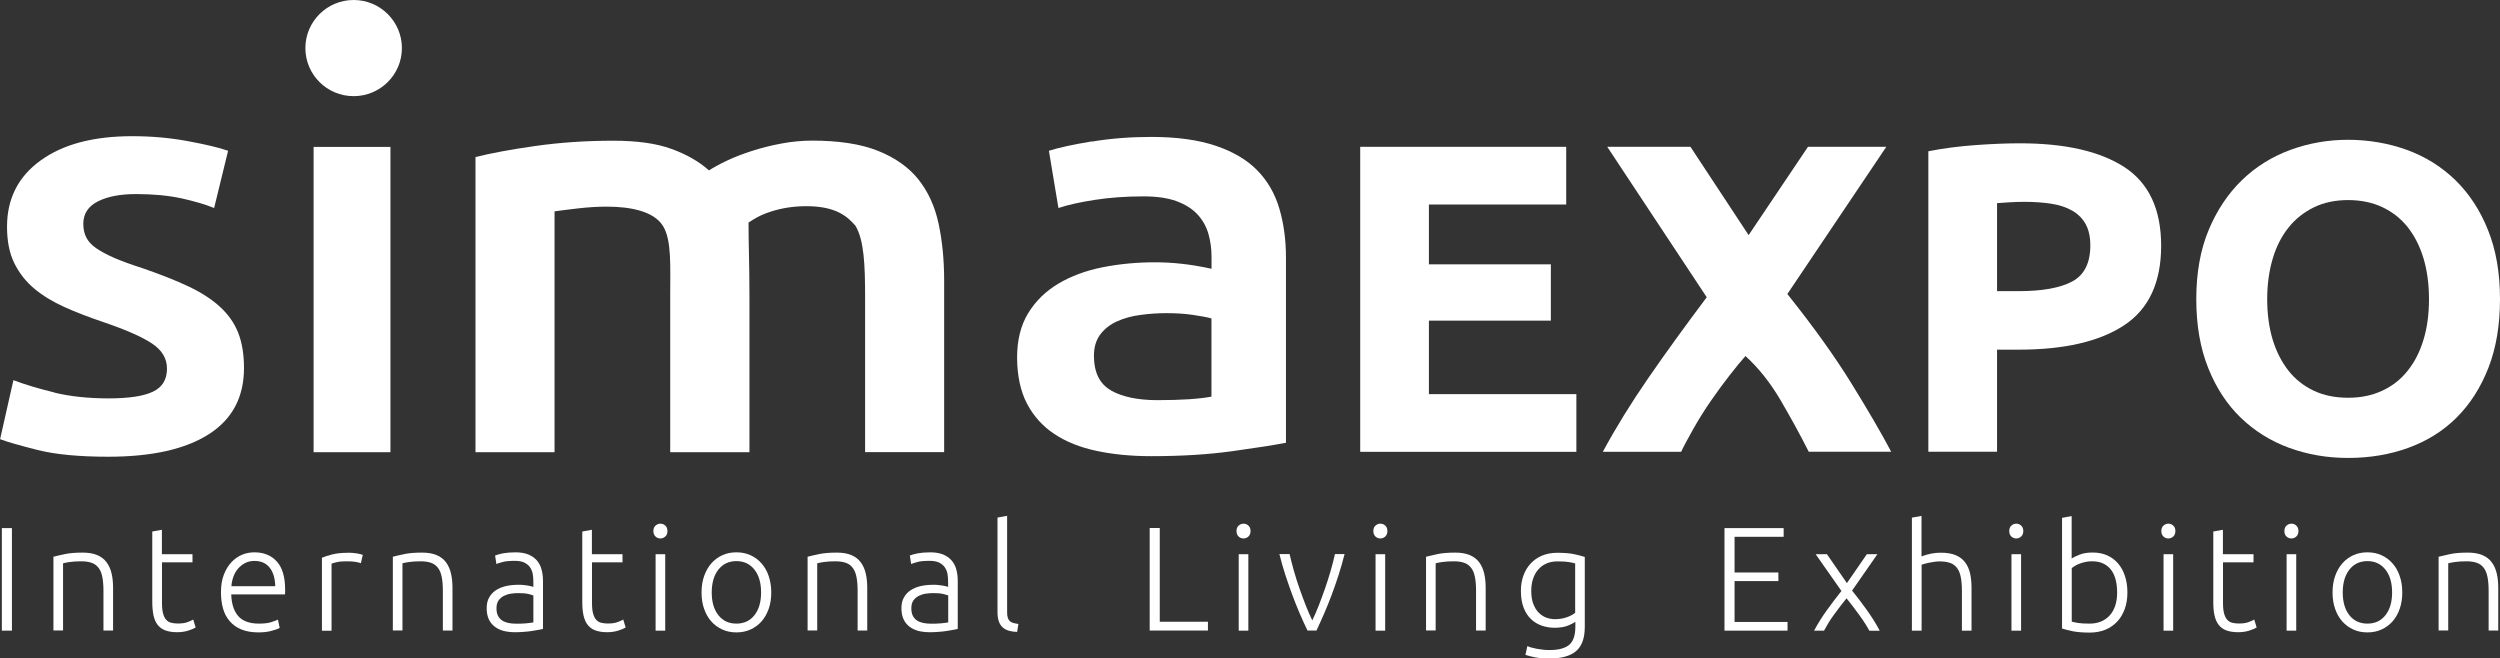
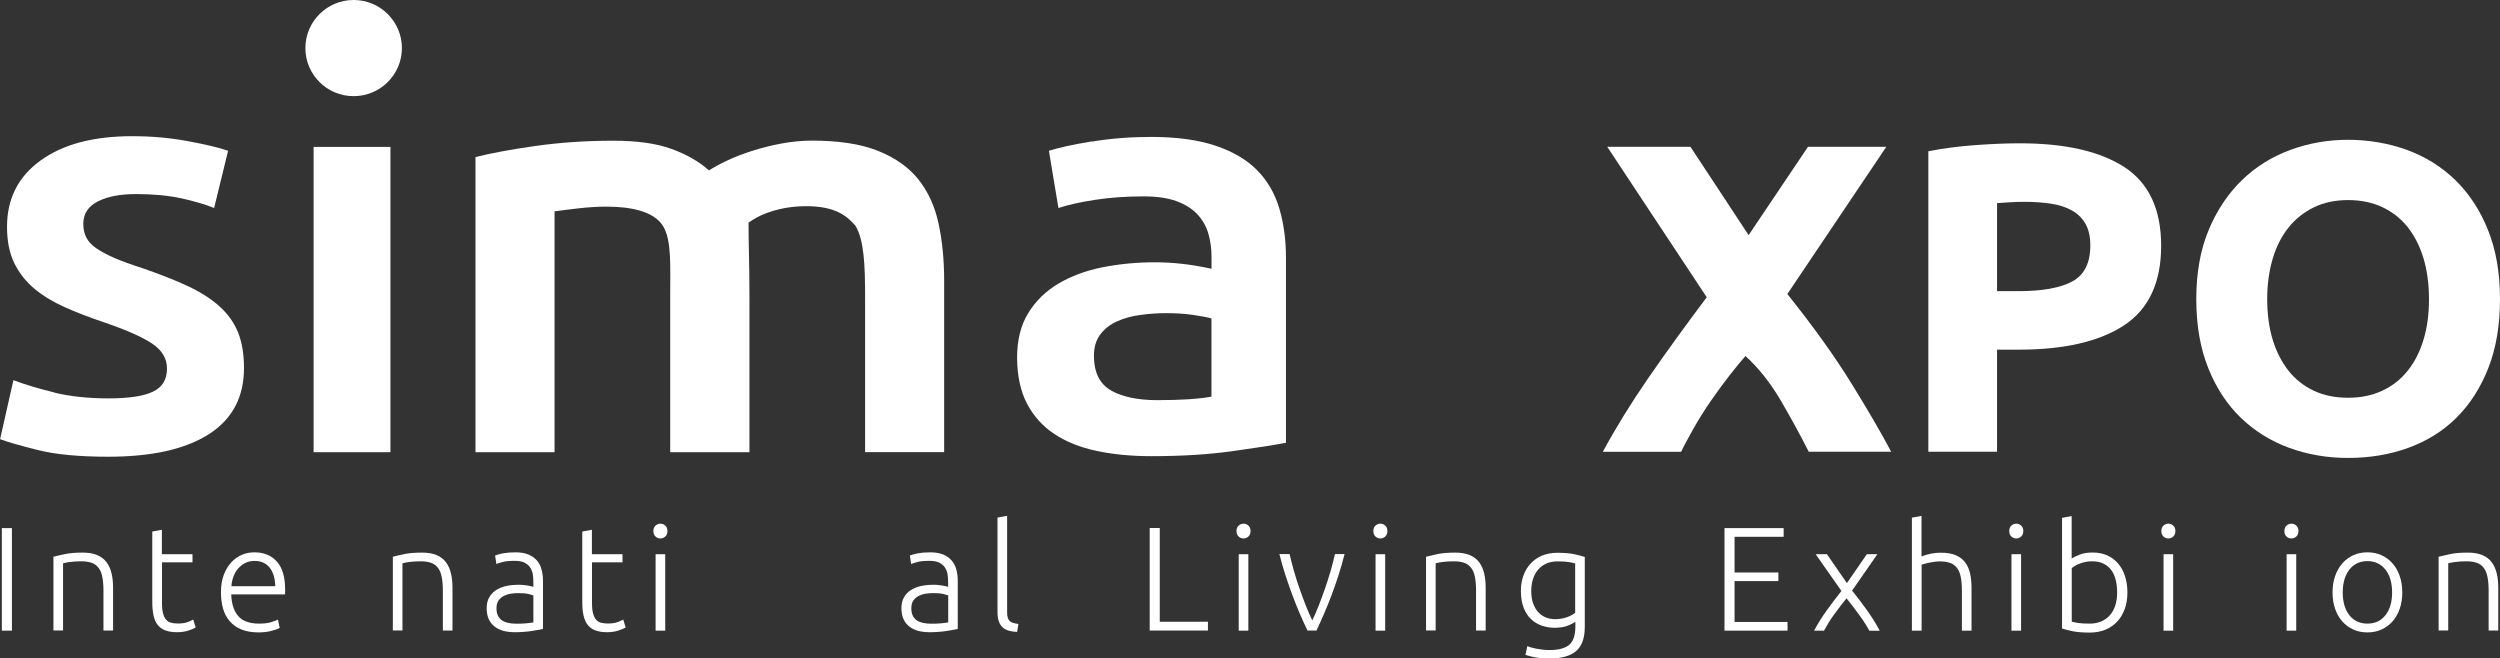
<svg xmlns="http://www.w3.org/2000/svg" id="Capa_1" version="1.1" viewBox="0 0 270.4 71.22">
  <rect x="0" y="0" width="270.4" height="71.22" fill="#333333" stroke="none" />
  <defs>
    <style>
      .st0 {
        fill: #fff;
      }
    </style>
  </defs>
  <g>
    <path class="st0" d="M.2,57.12h1.09v11.09H.2v-11.09Z" />
    <path class="st0" d="M5.77,60.22c.31-.08.72-.18,1.25-.29.52-.11,1.16-.16,1.92-.16.63,0,1.15.09,1.58.27.42.18.76.44,1.01.78.25.34.43.74.54,1.21.11.47.16.99.16,1.55v4.62h-1.04v-4.29c0-.59-.04-1.08-.12-1.49s-.21-.74-.4-.99-.43-.44-.74-.55c-.3-.11-.69-.17-1.14-.17-.49,0-.92.03-1.27.08s-.59.1-.7.14v7.26h-1.04v-7.98Z" />
    <path class="st0" d="M17.52,59.94h3.3v.88h-3.3v4.4c0,.47.04.85.12,1.14.08.29.19.52.34.68s.33.27.54.32c.21.05.45.08.7.08.44,0,.79-.05,1.06-.15.27-.1.47-.19.62-.28l.26.86c-.15.1-.41.21-.78.33-.37.12-.78.18-1.22.18-.51,0-.94-.07-1.29-.2-.35-.13-.62-.34-.83-.61-.21-.27-.35-.61-.44-1.02-.08-.41-.13-.88-.13-1.44v-7.62l1.04-.19v2.62Z" />
    <path class="st0" d="M23.9,64.06c0-.72.1-1.36.31-1.9.21-.54.48-.99.82-1.35.34-.36.72-.63,1.15-.81s.88-.26,1.34-.26c1.01,0,1.82.33,2.42.99.6.66.9,1.68.9,3.06,0,.08,0,.17,0,.26,0,.08-.01.17-.02.24h-5.81c.03,1.01.28,1.79.75,2.34.47.54,1.22.82,2.24.82.56,0,1.01-.05,1.34-.16.33-.11.57-.2.72-.27l.19.9c-.15.09-.43.19-.84.3-.41.12-.89.18-1.45.18-.73,0-1.34-.11-1.86-.32-.51-.21-.93-.51-1.26-.9-.33-.38-.57-.84-.72-1.37s-.22-1.11-.22-1.74ZM29.77,63.41c-.02-.86-.22-1.54-.61-2.02-.38-.48-.93-.72-1.63-.72-.37,0-.71.07-1,.22-.29.15-.55.35-.77.6-.22.25-.39.54-.51.87-.12.33-.2.68-.22,1.04h4.74Z" />
-     <path class="st0" d="M37.64,59.78c.34,0,.66.03.97.08.3.05.51.11.63.16l-.21.9c-.08-.04-.26-.09-.52-.14-.26-.05-.61-.07-1.03-.07-.45,0-.81.03-1.08.1-.27.06-.45.12-.54.16v7.25h-1.04v-7.89c.27-.12.63-.24,1.1-.36.47-.12,1.04-.18,1.71-.18Z" />
    <path class="st0" d="M42.48,60.22c.31-.08.72-.18,1.25-.29.52-.11,1.16-.16,1.92-.16.63,0,1.15.09,1.58.27.42.18.76.44,1.01.78.25.34.43.74.54,1.21.11.47.16.99.16,1.55v4.62h-1.04v-4.29c0-.59-.04-1.08-.12-1.49s-.21-.74-.4-.99-.43-.44-.74-.55c-.3-.11-.69-.17-1.14-.17-.49,0-.92.03-1.27.08s-.59.1-.7.14v7.26h-1.04v-7.98Z" />
    <path class="st0" d="M55.76,59.74c.54,0,1,.08,1.38.23.38.16.68.37.92.64.23.27.41.59.51.97s.16.78.16,1.22v5.22c-.11.03-.26.07-.46.1-.2.04-.44.08-.7.12-.27.04-.56.08-.89.1-.33.03-.66.04-1,.04-.44,0-.84-.05-1.21-.14-.37-.1-.69-.25-.96-.46-.27-.21-.49-.47-.64-.8-.15-.33-.23-.72-.23-1.19s.08-.83.26-1.15c.17-.32.41-.58.72-.79s.68-.36,1.1-.46c.43-.1.89-.14,1.39-.14.15,0,.31,0,.47.02.17.02.33.04.48.06.15.03.29.05.4.08.11.03.19.05.23.07v-.51c0-.29-.02-.57-.06-.84-.04-.27-.14-.52-.28-.74-.14-.22-.35-.39-.61-.53-.26-.13-.61-.2-1.03-.2-.61,0-1.06.04-1.36.13-.3.09-.52.15-.66.21l-.14-.91c.18-.08.46-.17.84-.24.38-.07.83-.11,1.37-.11ZM55.85,67.46c.41,0,.76-.01,1.06-.04.3-.03.56-.06.78-.1v-2.91c-.12-.05-.3-.11-.56-.17-.26-.06-.61-.09-1.06-.09-.26,0-.52.02-.8.06-.28.04-.53.12-.77.24-.24.12-.43.29-.58.5-.15.21-.22.5-.22.85,0,.31.05.57.15.78.1.21.25.38.43.51s.41.22.67.28c.26.06.56.09.89.09Z" />
    <path class="st0" d="M64.03,59.94h3.3v.88h-3.3v4.4c0,.47.04.85.12,1.14.08.29.19.52.34.68s.33.27.54.32c.21.05.45.08.7.08.44,0,.79-.05,1.06-.15s.47-.19.62-.28l.26.86c-.15.1-.41.21-.78.33-.37.12-.78.18-1.22.18-.51,0-.94-.07-1.29-.2-.35-.13-.62-.34-.83-.61-.21-.27-.35-.61-.44-1.02-.09-.41-.13-.88-.13-1.44v-7.62l1.04-.19v2.62Z" />
    <path class="st0" d="M72.19,57.44c0,.25-.07.44-.22.58-.15.14-.33.22-.54.22s-.39-.07-.54-.22c-.15-.14-.22-.34-.22-.58s.07-.44.22-.58c.15-.14.33-.22.54-.22s.39.07.54.22c.15.14.22.34.22.58ZM71.95,68.21h-1.04v-8.27h1.04v8.27Z" />
-     <path class="st0" d="M83.42,64.08c0,.65-.09,1.24-.28,1.78-.19.53-.45.99-.78,1.36s-.73.66-1.19.87c-.46.21-.97.31-1.52.31s-1.06-.1-1.52-.31-.86-.5-1.19-.87-.6-.83-.78-1.36c-.19-.53-.28-1.12-.28-1.78s.09-1.24.28-1.78c.19-.53.45-.99.78-1.37.34-.38.73-.67,1.19-.88s.96-.31,1.52-.31,1.06.1,1.52.31c.46.21.86.5,1.19.88.34.38.6.83.78,1.37s.28,1.13.28,1.78ZM82.32,64.08c0-1.04-.24-1.86-.72-2.47-.48-.61-1.13-.92-1.95-.92s-1.47.31-1.95.92c-.48.61-.72,1.44-.72,2.47s.24,1.86.72,2.46c.48.61,1.13.91,1.95.91s1.47-.3,1.95-.91c.48-.61.72-1.43.72-2.46Z" />
-     <path class="st0" d="M87.34,60.22c.31-.08.72-.18,1.25-.29.52-.11,1.16-.16,1.92-.16.63,0,1.15.09,1.58.27.42.18.76.44,1.01.78.25.34.43.74.54,1.21.11.47.16.99.16,1.55v4.62h-1.04v-4.29c0-.59-.04-1.08-.12-1.49s-.21-.74-.4-.99-.43-.44-.74-.55c-.3-.11-.69-.17-1.14-.17-.49,0-.92.03-1.27.08s-.59.1-.7.14v7.26h-1.04v-7.98Z" />
    <path class="st0" d="M100.62,59.74c.54,0,1,.08,1.38.23.38.16.68.37.92.64.23.27.41.59.51.97s.16.78.16,1.22v5.22c-.11.03-.26.07-.46.1-.2.04-.44.08-.7.12-.27.04-.56.08-.89.1-.33.03-.66.04-1,.04-.44,0-.84-.05-1.21-.14-.37-.1-.69-.25-.96-.46-.27-.21-.49-.47-.64-.8-.15-.33-.23-.72-.23-1.19s.08-.83.26-1.15c.17-.32.41-.58.72-.79s.68-.36,1.1-.46c.43-.1.89-.14,1.39-.14.15,0,.31,0,.47.02.17.02.33.04.48.06.15.03.29.05.4.08.11.03.19.05.23.07v-.51c0-.29-.02-.57-.06-.84-.04-.27-.14-.52-.28-.74-.14-.22-.35-.39-.61-.53-.26-.13-.61-.2-1.03-.2-.61,0-1.06.04-1.36.13-.3.09-.52.15-.66.21l-.14-.91c.18-.08.46-.17.84-.24.38-.07.83-.11,1.37-.11ZM100.72,67.46c.41,0,.76-.01,1.06-.04.3-.03.56-.06.78-.1v-2.91c-.12-.05-.3-.11-.56-.17-.26-.06-.61-.09-1.06-.09-.26,0-.52.02-.8.06-.28.04-.53.12-.77.24-.24.12-.43.29-.58.5-.15.21-.22.5-.22.85,0,.31.05.57.15.78.1.21.25.38.43.51s.41.22.67.28c.26.06.56.09.89.09Z" />
    <path class="st0" d="M110.01,68.35c-.35-.01-.66-.06-.92-.14-.26-.08-.48-.2-.66-.37-.18-.17-.31-.38-.4-.64s-.14-.59-.14-.98v-10.24l1.04-.19v10.4c0,.26.02.46.07.62.05.16.12.28.22.37.1.09.22.16.38.2.15.04.34.08.55.11l-.14.86Z" />
    <path class="st0" d="M130.65,67.26v.94h-6.3v-11.09h1.09v10.14h5.22Z" />
    <path class="st0" d="M135.26,57.44c0,.25-.08.44-.22.58-.15.14-.33.22-.54.22s-.4-.07-.54-.22c-.15-.14-.22-.34-.22-.58s.07-.44.22-.58c.15-.14.33-.22.54-.22s.39.07.54.22c.15.14.22.34.22.58ZM135.02,68.21h-1.04v-8.27h1.04v8.27Z" />
    <path class="st0" d="M141.94,67.09c.22-.46.46-.98.69-1.58s.46-1.21.68-1.84c.22-.63.42-1.27.61-1.92.19-.65.34-1.25.47-1.82h1.04c-.19.76-.41,1.5-.64,2.24-.24.74-.49,1.46-.75,2.16s-.54,1.38-.82,2.03c-.28.65-.56,1.26-.83,1.84h-.97c-.28-.58-.56-1.19-.84-1.84-.28-.65-.55-1.33-.81-2.03s-.51-1.42-.75-2.16-.45-1.48-.64-2.24h1.1c.13.57.29,1.17.47,1.82s.39,1.29.61,1.92c.22.63.45,1.25.68,1.84s.47,1.12.69,1.58Z" />
    <path class="st0" d="M150.06,57.44c0,.25-.08.44-.22.58-.15.14-.33.22-.54.22s-.39-.07-.54-.22c-.15-.14-.22-.34-.22-.58s.07-.44.22-.58c.15-.14.33-.22.54-.22s.39.07.54.22c.15.14.22.34.22.58ZM149.82,68.21h-1.04v-8.27h1.04v8.27Z" />
    <path class="st0" d="M154.23,60.22c.31-.08.73-.18,1.25-.29.52-.11,1.16-.16,1.92-.16.63,0,1.15.09,1.58.27.42.18.76.44,1.01.78.25.34.43.74.54,1.21.11.47.16.99.16,1.55v4.62h-1.04v-4.29c0-.59-.04-1.08-.12-1.49s-.21-.74-.4-.99-.43-.44-.74-.55c-.3-.11-.69-.17-1.14-.17-.49,0-.91.03-1.27.08s-.59.1-.7.14v7.26h-1.04v-7.98Z" />
    <path class="st0" d="M170.39,67.25c-.06.05-.16.11-.29.18-.13.07-.29.14-.47.22-.19.08-.4.14-.64.18s-.51.07-.81.07c-.48,0-.94-.07-1.39-.22s-.84-.38-1.18-.7c-.34-.32-.61-.73-.81-1.24-.2-.51-.3-1.12-.3-1.85,0-.59.09-1.13.27-1.63.18-.5.44-.94.78-1.3.34-.37.75-.66,1.23-.86s1.03-.31,1.64-.31c.77,0,1.38.05,1.85.15.46.1.84.2,1.14.3v7.55c0,1.24-.32,2.12-.96,2.65s-1.61.79-2.9.79c-.53,0-1.02-.04-1.45-.12-.43-.08-.8-.17-1.11-.28l.21-.95c.26.12.61.22,1.05.3s.89.13,1.34.13c.98,0,1.69-.19,2.14-.57.44-.38.66-1.03.66-1.94v-.54ZM170.38,60.94c-.18-.05-.42-.1-.7-.15s-.7-.07-1.23-.07c-.45,0-.85.08-1.19.23-.35.15-.64.37-.89.66-.25.28-.43.62-.56,1.01-.13.39-.19.82-.19,1.29,0,.54.07,1.01.22,1.4s.34.71.58.95.51.42.82.54c.31.11.62.17.94.17.47,0,.9-.07,1.29-.21.39-.14.69-.3.9-.48v-5.33Z" />
    <path class="st0" d="M186.52,68.21v-11.09h6.4v.94h-5.31v3.86h4.74v.93h-4.74v4.42h5.73v.94h-6.82Z" />
    <path class="st0" d="M199.73,64.71c-.23.28-.47.57-.7.88-.23.31-.46.61-.68.91-.22.3-.42.6-.6.9s-.33.58-.46.81h-1.08c.44-.82.92-1.57,1.42-2.26s1.01-1.37,1.54-2.03l-2.79-3.98h1.22l2.16,3.13,2.16-3.13h1.14l-2.74,3.94c.23.29.48.61.75.95.26.34.53.7.79,1.07.27.37.52.75.77,1.14.25.39.48.79.68,1.18h-1.12c-.13-.24-.28-.5-.46-.78-.18-.28-.38-.58-.6-.88-.22-.31-.45-.62-.69-.93s-.47-.62-.7-.9Z" />
    <path class="st0" d="M206.79,68.21v-12.22l1.04-.19v4.38c.34-.13.69-.23,1.04-.3.35-.07.7-.1,1.06-.1.64,0,1.17.09,1.6.27.43.18.77.44,1.02.78.26.34.43.74.54,1.21.1.47.15.99.15,1.55v4.62h-1.04v-4.29c0-.59-.04-1.08-.12-1.49s-.21-.74-.4-.99-.43-.44-.74-.55c-.31-.11-.7-.17-1.17-.17-.18,0-.38.02-.58.05s-.4.07-.58.1c-.18.04-.34.08-.49.12-.14.04-.24.07-.28.1v7.12h-1.04Z" />
    <path class="st0" d="M218.84,57.44c0,.25-.08.44-.22.58-.15.14-.33.22-.54.22s-.39-.07-.54-.22c-.15-.14-.22-.34-.22-.58s.07-.44.22-.58c.15-.14.33-.22.54-.22s.39.07.54.22c.15.14.22.34.22.58ZM218.6,68.21h-1.04v-8.27h1.04v8.27Z" />
    <path class="st0" d="M224.06,60.43c.18-.14.47-.29.87-.44.4-.16.87-.23,1.42-.23.6,0,1.13.11,1.59.32.46.21.86.51,1.18.9.32.38.56.84.73,1.37.17.53.25,1.11.25,1.74,0,.67-.1,1.27-.3,1.81-.2.53-.47.99-.83,1.36s-.78.66-1.28.86-1.05.3-1.66.3c-.74,0-1.34-.05-1.82-.14-.48-.1-.87-.2-1.18-.3v-11.97l1.04-.19v4.64ZM224.06,67.23c.16.05.4.1.71.15s.73.07,1.24.07c.9,0,1.62-.29,2.16-.87s.82-1.42.82-2.5c0-.46-.05-.89-.14-1.3-.1-.41-.25-.77-.46-1.07-.21-.3-.49-.55-.84-.73-.35-.18-.78-.27-1.29-.27-.25,0-.48.02-.7.07-.22.05-.43.11-.62.18-.19.07-.36.15-.5.24-.14.08-.26.17-.36.24v5.79Z" />
    <path class="st0" d="M235.29,57.44c0,.25-.08.44-.22.58-.15.14-.33.22-.54.22s-.39-.07-.54-.22c-.15-.14-.22-.34-.22-.58s.07-.44.22-.58c.15-.14.33-.22.54-.22s.39.07.54.22c.15.14.22.34.22.58ZM235.05,68.21h-1.04v-8.27h1.04v8.27Z" />
-     <path class="st0" d="M240.44,59.94h3.3v.88h-3.3v4.4c0,.47.04.85.12,1.14.08.29.19.52.34.68.15.16.33.27.54.32.21.05.45.08.7.08.44,0,.79-.05,1.06-.15s.47-.19.62-.28l.26.86c-.15.1-.41.21-.78.33-.37.12-.78.18-1.22.18-.51,0-.94-.07-1.29-.2-.35-.13-.62-.34-.83-.61-.21-.27-.35-.61-.44-1.02-.09-.41-.13-.88-.13-1.44v-7.62l1.04-.19v2.62Z" />
    <path class="st0" d="M248.6,57.44c0,.25-.08.44-.22.58-.15.14-.33.22-.54.22s-.39-.07-.54-.22c-.15-.14-.22-.34-.22-.58s.07-.44.22-.58c.15-.14.33-.22.54-.22s.39.07.54.22c.15.14.22.34.22.58ZM248.36,68.21h-1.04v-8.27h1.04v8.27Z" />
    <path class="st0" d="M259.83,64.08c0,.65-.09,1.24-.28,1.78-.19.53-.45.99-.78,1.36s-.73.66-1.19.87-.96.31-1.52.31-1.06-.1-1.52-.31c-.46-.21-.86-.5-1.19-.87s-.6-.83-.78-1.36c-.19-.53-.28-1.12-.28-1.78s.09-1.24.28-1.78.45-.99.78-1.37c.34-.38.73-.67,1.19-.88.46-.21.97-.31,1.52-.31s1.06.1,1.52.31.86.5,1.19.88c.34.38.6.83.78,1.37.19.53.28,1.13.28,1.78ZM258.73,64.08c0-1.04-.24-1.86-.72-2.47-.48-.61-1.13-.92-1.95-.92s-1.47.31-1.95.92c-.48.61-.72,1.44-.72,2.47s.24,1.86.72,2.46c.48.61,1.13.91,1.95.91s1.47-.3,1.95-.91c.48-.61.72-1.43.72-2.46Z" />
    <path class="st0" d="M263.75,60.22c.31-.08.73-.18,1.25-.29.52-.11,1.16-.16,1.92-.16.63,0,1.15.09,1.58.27.42.18.76.44,1.01.78.25.34.43.74.54,1.21.11.47.16.99.16,1.55v4.62h-1.04v-4.29c0-.59-.04-1.08-.12-1.49s-.21-.74-.4-.99-.43-.44-.74-.55c-.3-.11-.69-.17-1.14-.17-.49,0-.91.03-1.27.08s-.59.1-.7.14v7.26h-1.04v-7.98Z" />
  </g>
  <g>
    <g>
      <path class="st0" d="M38.25,10.4c2.88,0,5.22-2.33,5.22-5.2s-2.34-5.2-5.22-5.2-5.22,2.33-5.22,5.2,2.33,5.2,5.22,5.2" />
      <g>
        <path class="st0" d="M5.88,42.45c-1.72-.42-3.19-.86-4.43-1.33l-1.44,6.38c.78.3,2.13.68,4.05,1.17,1.92.48,4.47.73,7.63.73,4.72,0,8.35-.81,10.89-2.43,2.54-1.62,3.81-4.01,3.81-7.17,0-1.47-.21-2.74-.62-3.79-.41-1.05-1.07-1.99-1.96-2.81-.89-.82-2.03-1.56-3.4-2.21-1.37-.65-3.05-1.31-5.02-1.99-1.19-.38-2.2-.75-3.02-1.1-.82-.36-1.49-.72-1.99-1.07-.51-.36-.86-.75-1.06-1.17-.21-.42-.31-.9-.31-1.45,0-1.09.53-1.9,1.58-2.43,1.05-.53,2.43-.79,4.12-.79,1.88,0,3.53.16,4.95.47,1.42.32,2.59.66,3.5,1.04l1.51-6.19c-.96-.34-2.4-.68-4.33-1.04-1.92-.36-3.94-.54-6.05-.54-4.17,0-7.47.87-9.89,2.62-2.43,1.75-3.64,4.14-3.64,7.17,0,1.56.26,2.87.79,3.95.53,1.07,1.25,1.99,2.16,2.75.91.76,2,1.42,3.26,1.99,1.26.57,2.65,1.1,4.16,1.61,2.47.84,4.25,1.62,5.32,2.34,1.08.72,1.61,1.62,1.61,2.71,0,1.18-.5,2.01-1.51,2.49-1.01.49-2.61.73-4.81.73s-4.16-.21-5.88-.63" />
        <path class="st0" d="M118.05,15.3c-2.02.34-3.55.67-4.6,1.01l1.03,6.19c1.01-.34,2.31-.63,3.92-.88,1.6-.25,3.37-.38,5.29-.38,1.42,0,2.6.17,3.54.51.94.34,1.69.81,2.27,1.42.57.61.97,1.32,1.2,2.11.23.8.34,1.64.34,2.53v1.26c-1.15-.25-2.22-.43-3.23-.54-1.01-.11-1.97-.16-2.89-.16-1.97,0-3.86.18-5.67.54-1.81.36-3.4.95-4.78,1.77-1.37.82-2.46,1.88-3.26,3.19-.8,1.31-1.2,2.9-1.2,4.8s.36,3.64,1.07,4.99c.71,1.35,1.69,2.44,2.96,3.28,1.26.84,2.78,1.45,4.57,1.83,1.79.38,3.75.57,5.91.57,3.25,0,6.17-.18,8.76-.54,2.59-.36,4.52-.66,5.81-.91v-20.01c0-1.94-.24-3.71-.72-5.33-.48-1.62-1.28-3-2.4-4.14-1.12-1.14-2.62-2.02-4.5-2.65-1.88-.63-4.19-.95-6.94-.95-2.29,0-4.44.17-6.46.51M120.18,42.23c-1.24-.69-1.86-1.95-1.86-3.76,0-.92.23-1.69.69-2.3.46-.61,1.07-1.08,1.82-1.42.76-.34,1.6-.57,2.54-.69.94-.13,1.87-.19,2.78-.19,1.05,0,2.01.06,2.89.19.87.13,1.53.25,1.99.38v8.46c-1.33.25-3.28.38-5.84.38-2.11,0-3.78-.35-5.02-1.04" />
        <path class="st0" d="M72.51,48.91h8.55v-16.79c0-3.57-.1-5.64-.1-8.05.61-.38,1.15-.77,2.37-1.17,1.22-.4,2.52-.6,3.89-.6,3.37,0,4.53,1.25,5.3,2.11.94,1.54,1.05,4.27,1.05,7.72v16.77h8.55v-18.55c0-2.23-.2-4.28-.6-6.15-.4-1.87-1.13-3.47-2.19-4.8-1.06-1.32-2.52-2.35-4.38-3.09-1.86-.74-4.23-1.1-7.1-1.1-1.13,0-2.25.11-3.36.32-1.11.21-2.16.47-3.14.79-.99.32-1.89.66-2.69,1.04-.8.38-1.46.74-1.98,1.07-1.08-.97-2.44-1.74-4.07-2.33-1.63-.59-3.71-.88-6.26-.88-2.97,0-5.78.19-8.45.57-2.66.38-4.82.78-6.47,1.2v31.92h8.55v-26.05c.57-.08,1.41-.19,2.54-.32,1.13-.13,2.17-.19,3.11-.19,2.64,0,5.09.53,6.06,2.06.97,1.54.8,4.27.8,7.72v16.77Z" />
        <rect class="st0" x="33.92" y="15.89" width="8.31" height="33.02" />
      </g>
    </g>
    <g>
-       <path class="st0" d="M147.12,48.87V15.88h22.28v6.24h-14.85v6.47h13.19v6.09h-13.19v7.95h15.95v6.24h-23.37Z" />
      <path class="st0" d="M195.64,48.87c-.93-1.84-1.95-3.7-3.05-5.58-1.1-1.88-2.37-3.48-3.8-4.78-.44.49-1.01,1.17-1.69,2.05-.68.87-1.36,1.8-2.04,2.78-.68.98-1.32,2-1.91,3.05-.59,1.05-1.04,1.88-1.32,2.48h-8.47c1.39-2.58,3.03-5.24,4.92-7.98,1.89-2.74,4-5.65,6.32-8.74l-10.76-16.27h9l6.29,9.55,6.42-9.55h8.47l-10.7,15.92c2.81,3.52,5.12,6.74,6.93,9.67,1.81,2.93,3.25,5.4,4.3,7.39h-8.88Z" />
      <path class="st0" d="M218.47,15.5c4.92,0,8.69.87,11.33,2.59,2.63,1.73,3.95,4.56,3.95,8.5s-1.33,6.83-4,8.59c-2.67,1.76-6.47,2.64-11.42,2.64h-2.33v11.04h-7.43V16.36c1.62-.32,3.33-.54,5.14-.67,1.81-.13,3.39-.19,4.76-.19ZM218.95,21.83c-.54,0-1.07.02-1.59.05-.52.03-.98.06-1.36.09v9.52h2.33c2.57,0,4.51-.35,5.81-1.05,1.3-.7,1.95-2,1.95-3.9,0-.92-.17-1.68-.5-2.29-.33-.6-.81-1.09-1.43-1.45-.62-.36-1.37-.62-2.26-.76-.89-.14-1.87-.21-2.95-.21Z" />
      <path class="st0" d="M270.4,32.35c0,2.82-.42,5.31-1.26,7.45-.84,2.14-1.99,3.93-3.45,5.38s-3.2,2.53-5.21,3.26c-2.02.73-4.18,1.09-6.5,1.09s-4.38-.37-6.38-1.09c-2-.73-3.74-1.82-5.24-3.26-1.49-1.44-2.67-3.24-3.52-5.38-.86-2.14-1.29-4.63-1.29-7.45s.44-5.31,1.33-7.45c.89-2.14,2.09-3.94,3.59-5.4,1.51-1.46,3.25-2.55,5.24-3.28,1.98-.73,4.07-1.1,6.26-1.1s4.38.37,6.38,1.1c2,.73,3.74,1.82,5.24,3.28,1.49,1.46,2.67,3.26,3.52,5.4.86,2.14,1.29,4.63,1.29,7.45ZM245.22,32.35c0,1.62.2,3.08.59,4.38.4,1.3.97,2.42,1.71,3.36.74.94,1.66,1.66,2.74,2.17s2.32.76,3.71.76,2.59-.25,3.69-.76c1.1-.51,2.02-1.23,2.76-2.17.75-.94,1.32-2.05,1.71-3.36.4-1.3.59-2.76.59-4.38s-.2-3.09-.59-4.4c-.4-1.32-.97-2.44-1.71-3.38-.75-.94-1.67-1.66-2.76-2.17-1.09-.51-2.32-.76-3.69-.76s-2.63.26-3.71.79-1.99,1.25-2.74,2.19c-.75.94-1.32,2.06-1.71,3.38s-.59,2.77-.59,4.35Z" />
    </g>
  </g>
</svg>